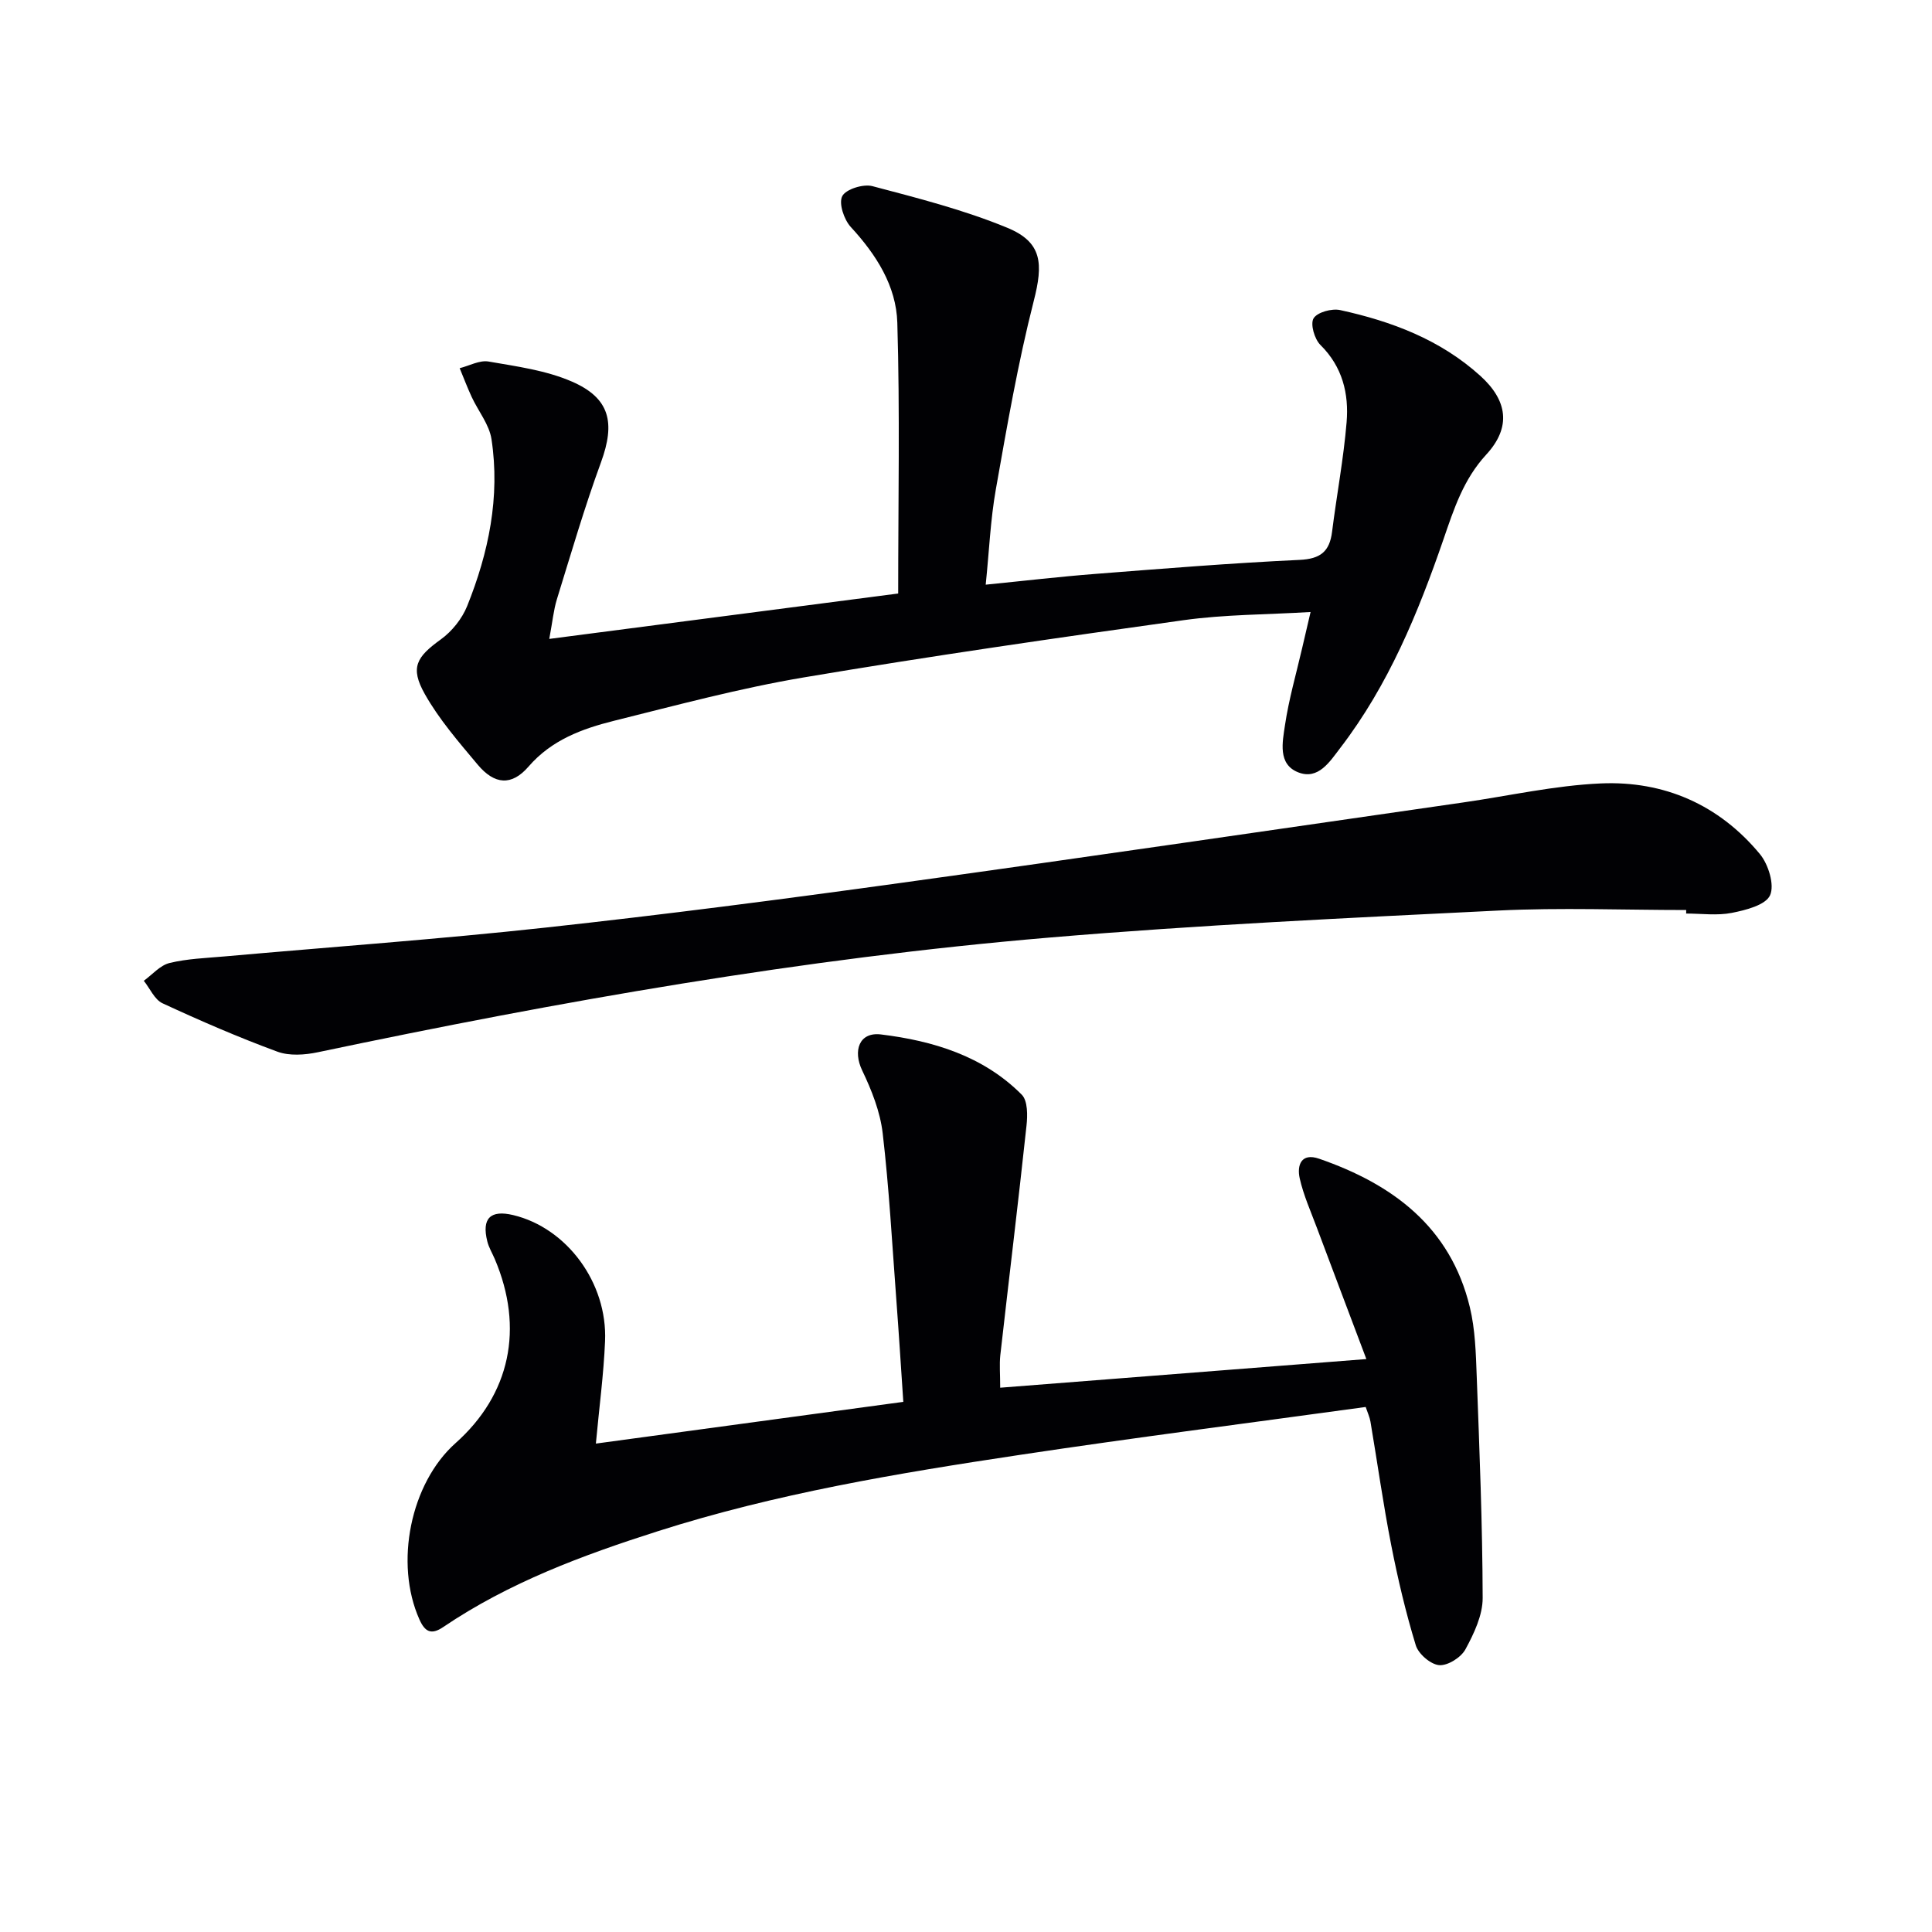
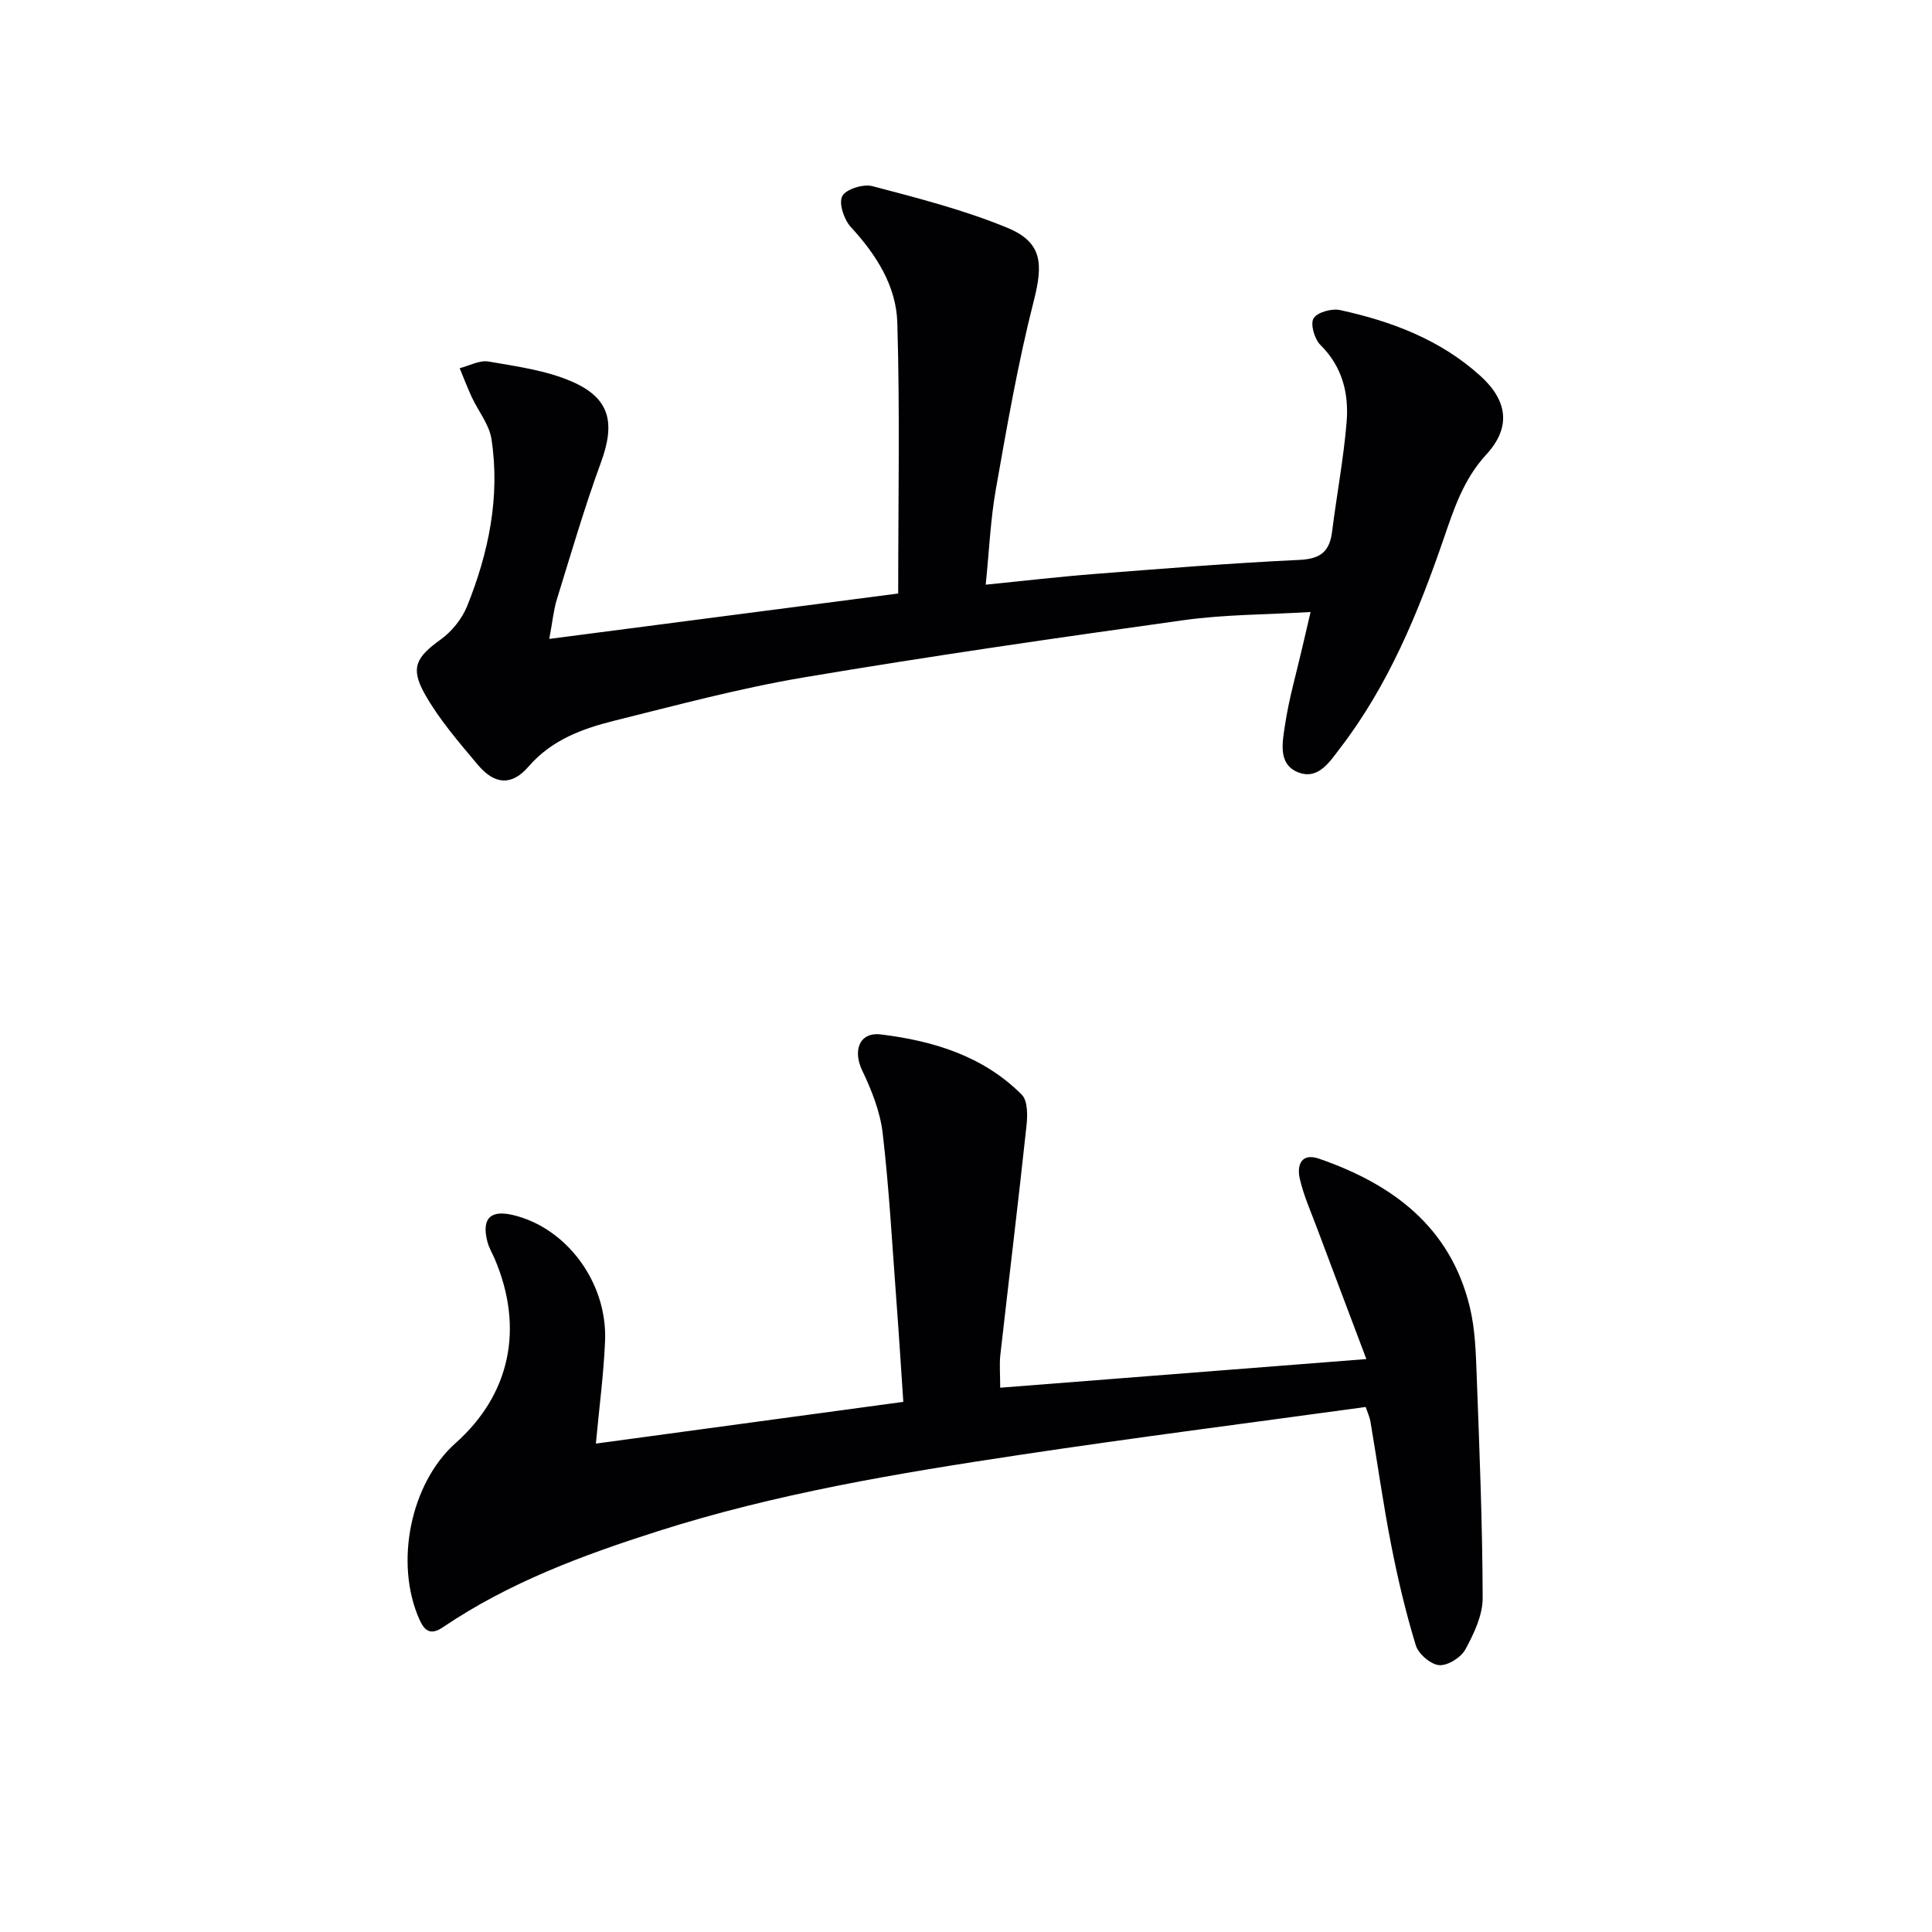
<svg xmlns="http://www.w3.org/2000/svg" enable-background="new 0 0 400 400" viewBox="0 0 400 400">
  <g fill="#010104">
    <path d="m207.08 287.31c25.3-1.98 49.76-3.89 75.81-5.93-3.62-9.61-6.94-18.36-10.22-27.12-1.27-3.41-2.79-6.78-3.58-10.3-.6-2.7.3-5.35 4.02-4.06 15.26 5.28 27.19 14.14 31.2 30.72 1.12 4.63 1.25 9.54 1.43 14.34.57 15.29 1.19 30.58 1.23 45.88.01 3.57-1.8 7.38-3.57 10.64-.91 1.68-3.67 3.42-5.44 3.27s-4.3-2.33-4.84-4.12c-2.08-6.81-3.72-13.77-5.09-20.76-1.66-8.47-2.85-17.02-4.29-25.53-.16-.94-.58-1.83-.99-3.04-24 3.3-47.85 6.34-71.62 9.92-25.28 3.8-50.5 8-74.96 15.81-15.55 4.96-30.77 10.61-44.4 19.83-2.52 1.71-3.8.96-4.93-1.56-5.21-11.65-1.86-28.21 7.48-36.52 11.31-10.07 14.22-23.76 8.12-38.11-.52-1.22-1.24-2.39-1.55-3.66-1.19-4.76.64-6.57 5.36-5.44 11.09 2.65 19.54 14 19.02 26.11-.29 6.91-1.22 13.79-1.9 21.2 20.95-2.84 41.93-5.69 63.65-8.64-.49-7.27-.93-14.32-1.46-21.36-.86-11.43-1.48-22.89-2.81-34.26-.52-4.46-2.29-8.92-4.25-13.01-1.94-4.05-.64-7.99 3.89-7.44 10.8 1.32 21.19 4.46 29.15 12.47 1.26 1.26 1.22 4.32.98 6.47-1.7 15.84-3.63 31.66-5.42 47.5-.2 1.91-.02 3.89-.02 6.7z" />
    <path d="m185.96 122.88c0-19.21.37-37.65-.18-56.06-.22-7.62-4.37-14.12-9.63-19.82-1.41-1.53-2.54-4.91-1.77-6.39.74-1.44 4.35-2.57 6.24-2.07 9.41 2.48 18.94 4.91 27.91 8.61 7.31 3.01 7.47 7.46 5.49 15.19-3.27 12.82-5.53 25.92-7.84 38.96-1.12 6.3-1.38 12.76-2.1 19.75 7.94-.79 15.32-1.66 22.71-2.23 14.08-1.1 28.16-2.24 42.26-2.9 4.34-.2 6.23-1.73 6.74-5.82.95-7.57 2.38-15.09 3.01-22.68.49-5.92-.85-11.48-5.42-16-1.23-1.21-2.13-4.33-1.42-5.51.77-1.27 3.78-2.09 5.51-1.71 10.66 2.33 20.71 6.11 29 13.6 5.64 5.1 6.48 10.63 1.24 16.32-4.73 5.14-6.68 11.22-8.85 17.53-5.26 15.27-11.39 30.18-21.33 43.15-2.21 2.88-4.58 6.75-8.76 5.1-4.26-1.68-3.24-6.29-2.73-9.75.8-5.39 2.33-10.66 3.56-15.98.52-2.25 1.05-4.5 1.74-7.46-9.09.55-17.77.5-26.28 1.69-26.27 3.66-52.54 7.45-78.69 11.86-13.21 2.23-26.22 5.73-39.24 8.97-6.61 1.65-12.94 3.97-17.71 9.49-3.48 4.02-7.02 3.77-10.53-.42-3.91-4.67-7.98-9.35-10.94-14.61-3.1-5.51-1.71-7.68 3.32-11.31 2.3-1.66 4.39-4.27 5.45-6.9 4.45-11.06 6.85-22.6 5.04-34.54-.46-3.06-2.75-5.83-4.11-8.77-.9-1.95-1.66-3.96-2.48-5.94 2-.5 4.12-1.7 5.98-1.38 5.82 1.01 11.88 1.82 17.23 4.14 7.95 3.44 9.03 8.56 6.05 16.72-3.42 9.33-6.2 18.89-9.14 28.39-.67 2.18-.88 4.5-1.57 8.18 24.68-3.22 48.61-6.33 72.24-9.4z" />
-     <path d="m349.11 188.41c-12.97 0-25.97-.53-38.91.11-31.03 1.53-62.08 2.98-93.02 5.6-50.98 4.31-101.31 13.2-151.35 23.73-2.69.57-5.9.8-8.39-.11-8.07-2.97-15.98-6.4-23.79-10.02-1.66-.77-2.6-3.07-3.88-4.66 1.77-1.28 3.37-3.2 5.33-3.68 3.68-.9 7.55-1.02 11.35-1.36 22.16-1.97 44.36-3.56 66.47-5.97 24.59-2.68 49.13-5.87 73.63-9.26 38.8-5.36 77.54-11.07 116.31-16.64 9.53-1.37 19.02-3.53 28.58-3.95 13.09-.57 24.47 4.41 32.93 14.63 1.76 2.13 3.07 6.39 2.1 8.53-.93 2.03-5.02 3.07-7.91 3.64-3.04.6-6.3.14-9.46.14.01-.25.01-.49.01-.73z" />
  </g>
</svg>